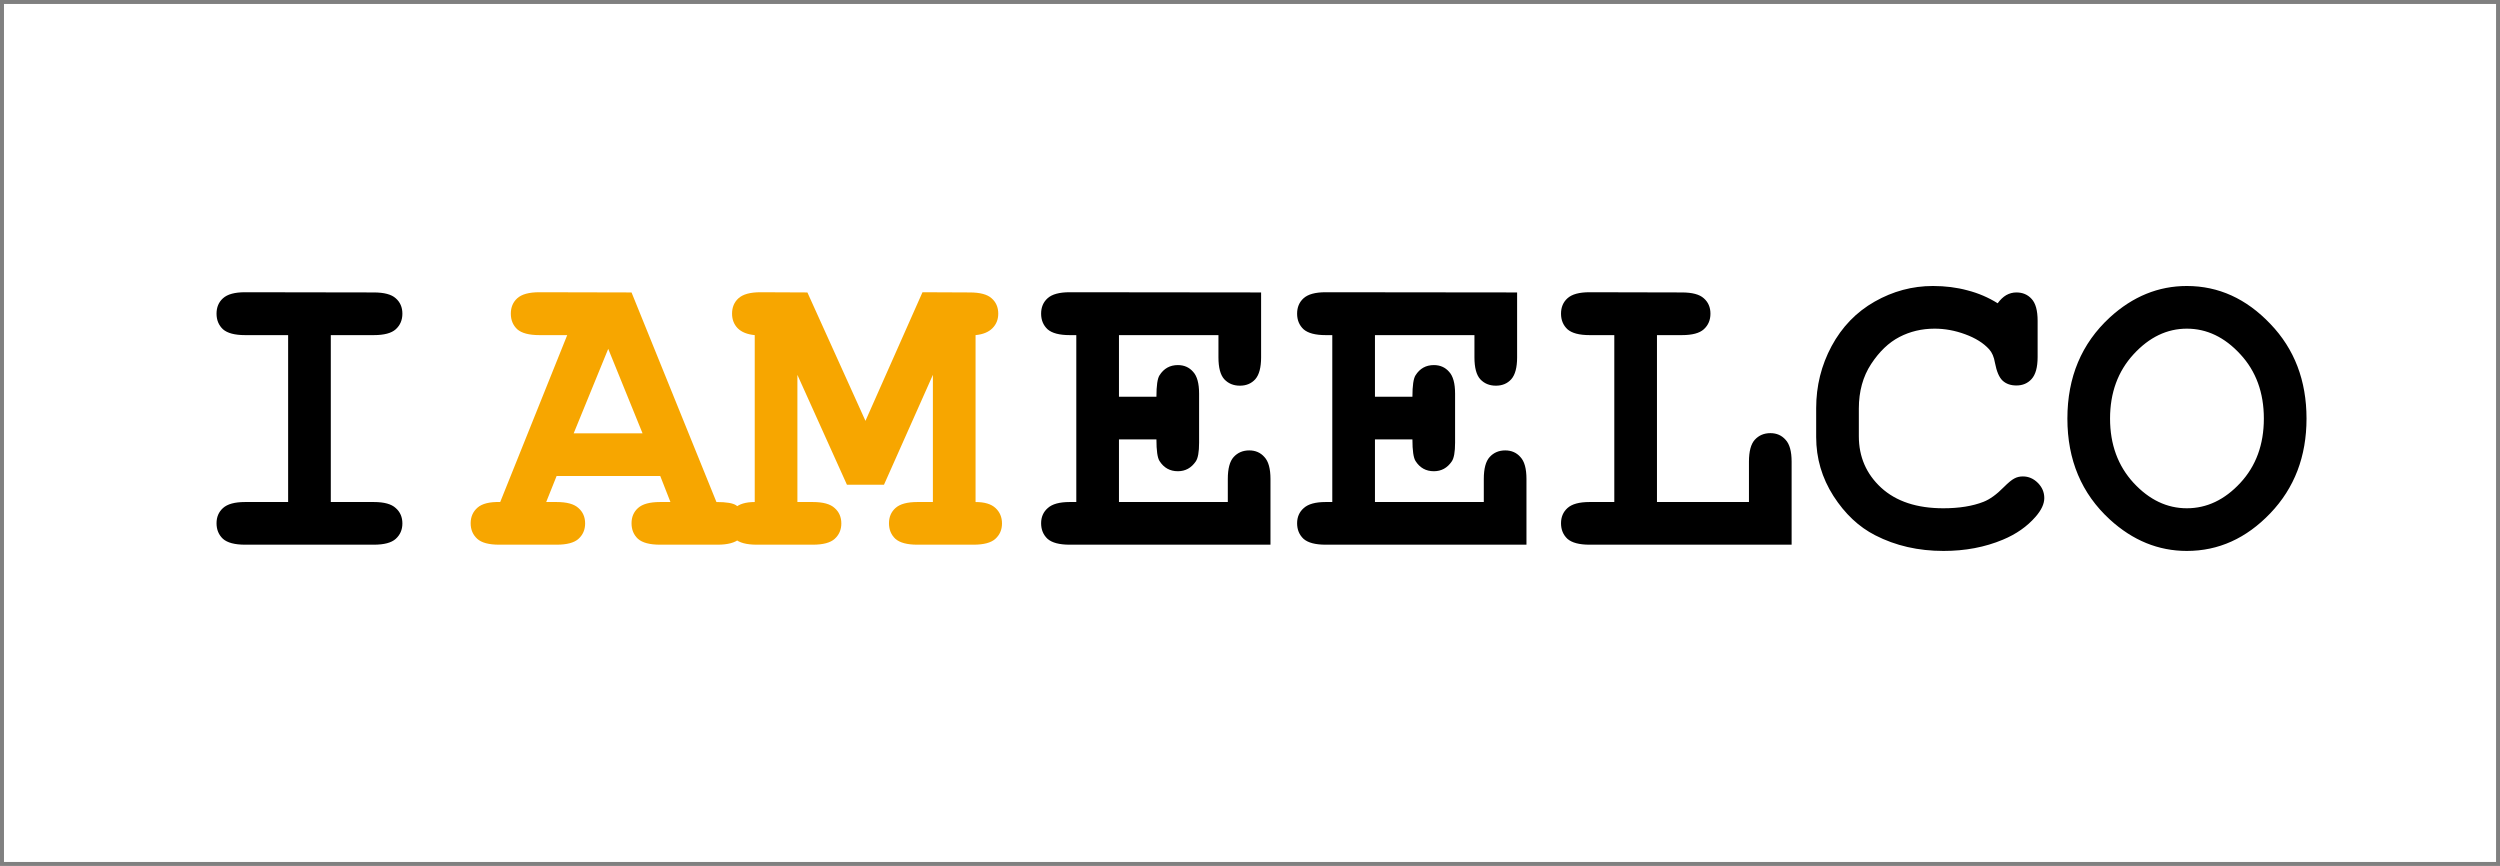
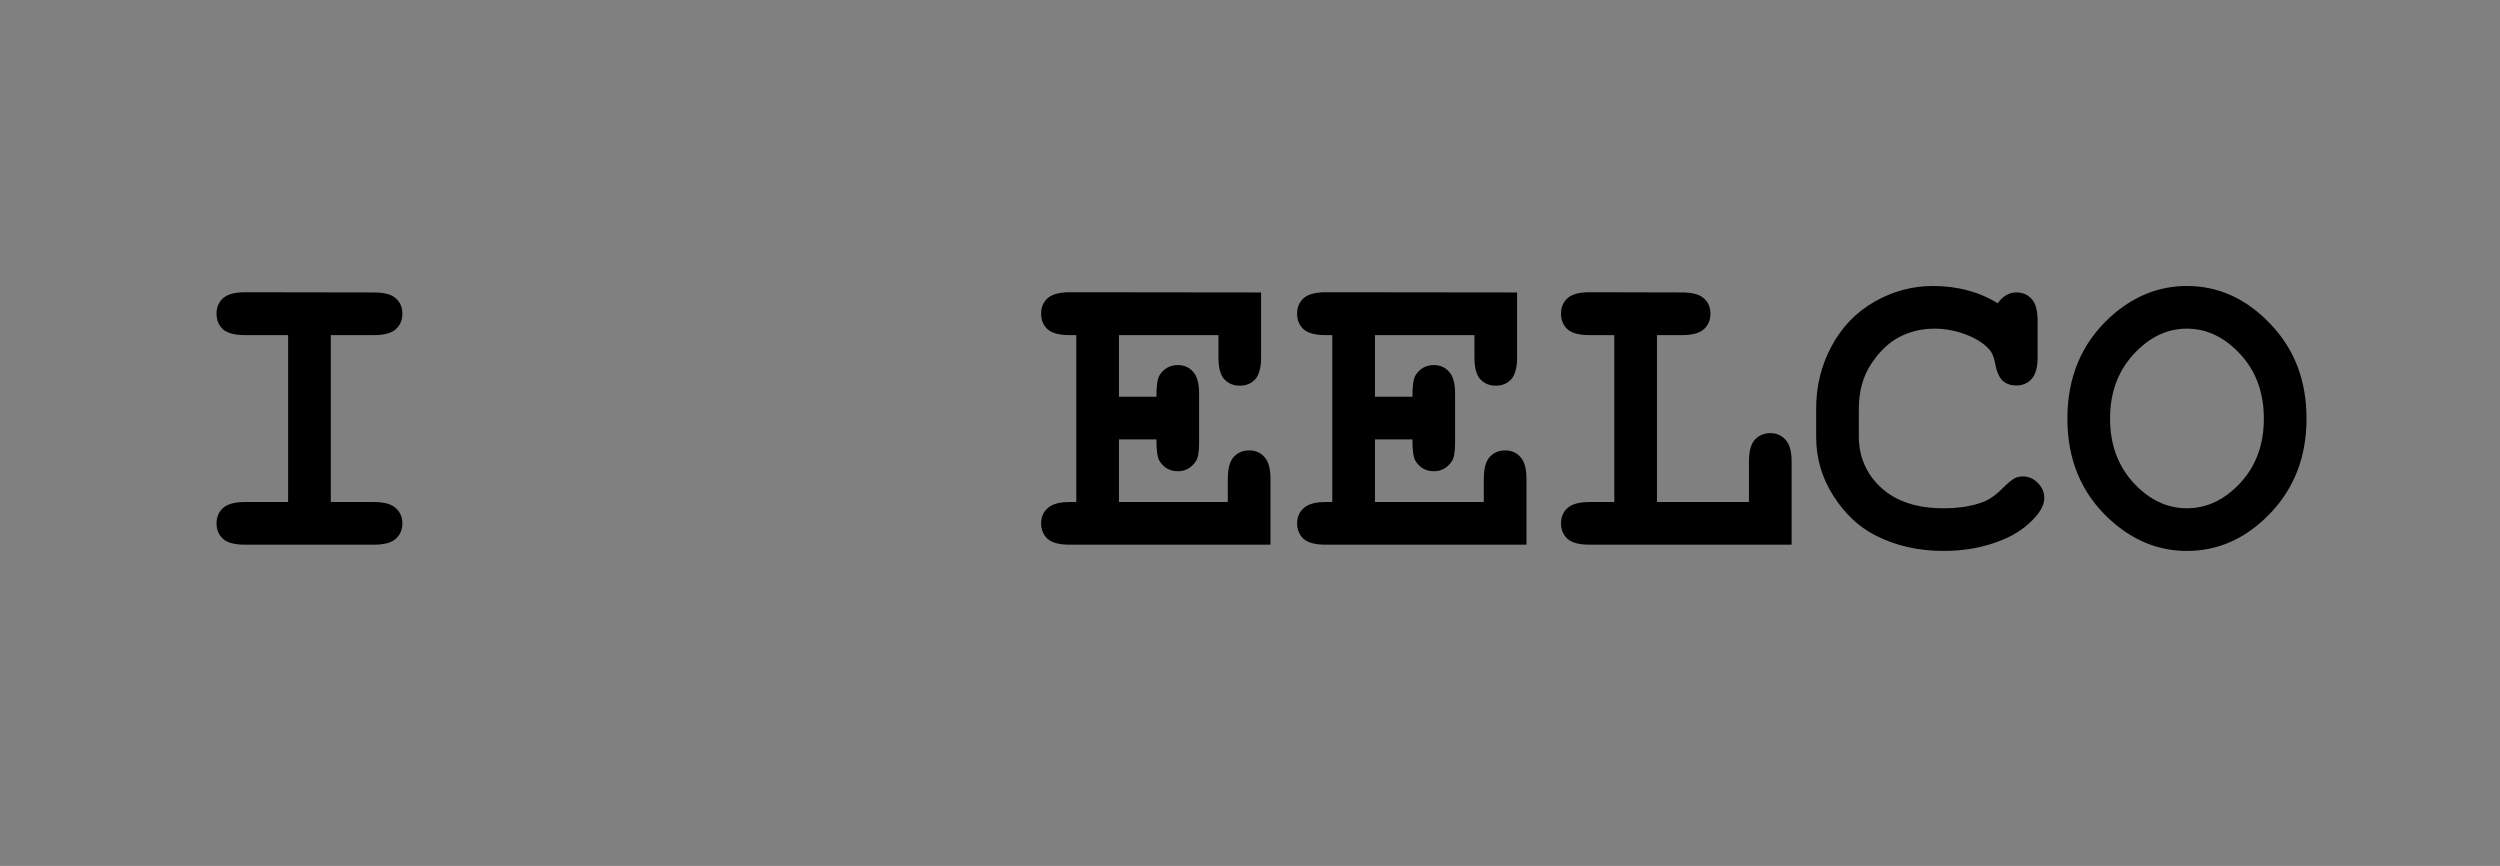
<svg xmlns="http://www.w3.org/2000/svg" width="179" height="62" viewBox="0 0 179 62" fill="none">
  <rect x="0" y="0" width="179" height="62" fill="#808080" stroke="none" />
-   <rect width="178.432" height="61.432" transform="translate(0.285 0.284)" fill="white" />
  <path d="M23.685 23.994V35.945H26.769C27.504 35.945 28.026 36.089 28.334 36.377C28.652 36.656 28.811 37.023 28.811 37.48C28.811 37.927 28.652 38.295 28.334 38.583C28.026 38.861 27.504 39 26.769 39H17.545C16.81 39 16.283 38.861 15.966 38.583C15.658 38.295 15.504 37.922 15.504 37.465C15.504 37.018 15.658 36.656 15.966 36.377C16.283 36.089 16.81 35.945 17.545 35.945H20.63V23.994H17.545C16.81 23.994 16.283 23.855 15.966 23.577C15.658 23.289 15.504 22.916 15.504 22.459C15.504 22.002 15.658 21.634 15.966 21.356C16.283 21.068 16.81 20.924 17.545 20.924L26.769 20.939C27.504 20.939 28.026 21.078 28.334 21.356C28.652 21.634 28.811 22.002 28.811 22.459C28.811 22.916 28.652 23.289 28.334 23.577C28.026 23.855 27.504 23.994 26.769 23.994H23.685ZM80.118 31.46V35.945H87.911V34.291C87.911 33.556 88.05 33.034 88.328 32.726C88.617 32.408 88.989 32.249 89.446 32.249C89.893 32.249 90.256 32.408 90.534 32.726C90.822 33.034 90.966 33.556 90.966 34.291V39H76.586C75.851 39 75.324 38.861 75.006 38.583C74.698 38.295 74.544 37.922 74.544 37.465C74.544 37.018 74.703 36.656 75.021 36.377C75.339 36.089 75.861 35.945 76.586 35.945H77.063V23.994H76.586C75.851 23.994 75.324 23.855 75.006 23.577C74.698 23.289 74.544 22.916 74.544 22.459C74.544 22.002 74.698 21.634 75.006 21.356C75.324 21.068 75.851 20.924 76.586 20.924L90.295 20.939V25.588C90.295 26.314 90.156 26.835 89.878 27.153C89.6 27.461 89.232 27.615 88.775 27.615C88.319 27.615 87.946 27.461 87.658 27.153C87.38 26.845 87.241 26.324 87.241 25.588V23.994H80.118V28.405H82.8C82.8 27.61 82.874 27.099 83.023 26.87C83.331 26.383 83.769 26.14 84.335 26.14C84.782 26.14 85.144 26.299 85.423 26.617C85.711 26.925 85.855 27.446 85.855 28.181V31.698C85.855 32.364 85.775 32.811 85.616 33.039C85.298 33.506 84.871 33.74 84.335 33.74C83.769 33.74 83.331 33.496 83.023 33.01C82.874 32.781 82.8 32.264 82.8 31.46H80.118ZM98.447 31.46V35.945H106.24V34.291C106.24 33.556 106.379 33.034 106.658 32.726C106.946 32.408 107.318 32.249 107.775 32.249C108.222 32.249 108.585 32.408 108.863 32.726C109.151 33.034 109.295 33.556 109.295 34.291V39H94.915C94.18 39 93.653 38.861 93.335 38.583C93.027 38.295 92.873 37.922 92.873 37.465C92.873 37.018 93.032 36.656 93.35 36.377C93.668 36.089 94.19 35.945 94.915 35.945H95.392V23.994H94.915C94.18 23.994 93.653 23.855 93.335 23.577C93.027 23.289 92.873 22.916 92.873 22.459C92.873 22.002 93.027 21.634 93.335 21.356C93.653 21.068 94.18 20.924 94.915 20.924L108.625 20.939V25.588C108.625 26.314 108.486 26.835 108.207 27.153C107.929 27.461 107.562 27.615 107.105 27.615C106.648 27.615 106.275 27.461 105.987 27.153C105.709 26.845 105.57 26.324 105.57 25.588V23.994H98.447V28.405H101.129C101.129 27.61 101.204 27.099 101.353 26.87C101.661 26.383 102.098 26.14 102.664 26.14C103.111 26.14 103.474 26.299 103.752 26.617C104.04 26.925 104.184 27.446 104.184 28.181V31.698C104.184 32.364 104.104 32.811 103.945 33.039C103.628 33.506 103.2 33.74 102.664 33.74C102.098 33.74 101.661 33.496 101.353 33.01C101.204 32.781 101.129 32.264 101.129 31.46H98.447ZM118.639 23.994V35.945H125.225V33.054C125.225 32.319 125.364 31.797 125.642 31.489C125.931 31.172 126.303 31.013 126.76 31.013C127.207 31.013 127.57 31.172 127.848 31.489C128.136 31.797 128.28 32.319 128.28 33.054V39H113.81C113.075 39 112.549 38.861 112.231 38.583C111.923 38.295 111.769 37.922 111.769 37.465C111.769 37.018 111.923 36.656 112.231 36.377C112.549 36.089 113.075 35.945 113.81 35.945H115.584V23.994H113.81C113.075 23.994 112.549 23.855 112.231 23.577C111.923 23.289 111.769 22.916 111.769 22.459C111.769 22.002 111.923 21.634 112.231 21.356C112.549 21.068 113.075 20.924 113.81 20.924L120.427 20.939C121.162 20.939 121.684 21.078 121.991 21.356C122.309 21.634 122.468 22.002 122.468 22.459C122.468 22.916 122.309 23.289 121.991 23.577C121.684 23.855 121.162 23.994 120.427 23.994H118.639ZM143.033 21.714C143.222 21.456 143.425 21.262 143.644 21.133C143.872 21.004 144.116 20.939 144.374 20.939C144.821 20.939 145.184 21.093 145.462 21.401C145.75 21.709 145.894 22.231 145.894 22.966V25.559C145.894 26.294 145.75 26.82 145.462 27.138C145.184 27.446 144.821 27.6 144.374 27.6C143.967 27.6 143.639 27.486 143.39 27.257C143.142 27.029 142.958 26.602 142.839 25.976C142.77 25.559 142.63 25.236 142.422 25.007C142.014 24.56 141.443 24.203 140.708 23.934C139.983 23.666 139.253 23.532 138.518 23.532C137.604 23.532 136.764 23.731 135.999 24.128C135.234 24.525 134.559 25.171 133.972 26.065C133.386 26.959 133.093 28.022 133.093 29.254V31.236C133.093 32.706 133.625 33.933 134.688 34.917C135.761 35.9 137.246 36.392 139.143 36.392C140.276 36.392 141.235 36.238 142.019 35.93C142.476 35.751 142.963 35.399 143.48 34.872C143.798 34.554 144.046 34.351 144.225 34.261C144.404 34.162 144.607 34.112 144.836 34.112C145.243 34.112 145.601 34.266 145.909 34.574C146.217 34.882 146.371 35.245 146.371 35.662C146.371 36.079 146.162 36.526 145.745 37.003C145.139 37.699 144.359 38.245 143.405 38.642C142.124 39.179 140.708 39.447 139.158 39.447C137.35 39.447 135.721 39.075 134.271 38.329C133.098 37.733 132.1 36.794 131.275 35.513C130.451 34.221 130.038 32.816 130.038 31.296V29.224C130.038 27.635 130.406 26.155 131.141 24.784C131.886 23.403 132.914 22.34 134.226 21.595C135.537 20.85 136.928 20.477 138.398 20.477C139.282 20.477 140.107 20.581 140.872 20.79C141.647 20.989 142.367 21.297 143.033 21.714ZM165.147 29.97C165.147 32.682 164.283 34.942 162.554 36.75C160.835 38.548 158.844 39.447 156.578 39.447C154.542 39.447 152.704 38.697 151.065 37.197C149.038 35.339 148.025 32.93 148.025 29.97C148.025 27.009 149.038 24.595 151.065 22.727C152.704 21.227 154.542 20.477 156.578 20.477C158.844 20.477 160.835 21.381 162.554 23.189C164.283 24.987 165.147 27.247 165.147 29.97ZM162.092 29.97C162.092 28.112 161.531 26.577 160.408 25.365C159.286 24.143 158.009 23.532 156.578 23.532C155.158 23.532 153.886 24.143 152.764 25.365C151.641 26.587 151.08 28.122 151.08 29.97C151.08 31.817 151.641 33.352 152.764 34.574C153.886 35.786 155.158 36.392 156.578 36.392C158.009 36.392 159.286 35.786 160.408 34.574C161.531 33.362 162.092 31.827 162.092 29.97Z" fill="black" />
-   <path d="M47.274 34.082H39.853L39.108 35.945H39.853C40.588 35.945 41.11 36.089 41.418 36.377C41.736 36.656 41.895 37.023 41.895 37.48C41.895 37.927 41.736 38.295 41.418 38.583C41.11 38.861 40.588 39 39.853 39H35.74C35.005 39 34.483 38.861 34.175 38.583C33.858 38.295 33.699 37.922 33.699 37.465C33.699 37.008 33.862 36.636 34.19 36.347C34.518 36.059 35.06 35.925 35.815 35.945L40.613 23.994H38.616C37.881 23.994 37.354 23.855 37.036 23.577C36.729 23.289 36.575 22.916 36.575 22.459C36.575 22.002 36.729 21.634 37.036 21.356C37.354 21.068 37.881 20.924 38.616 20.924L45.218 20.939L51.297 35.945C52.013 35.945 52.485 36.025 52.713 36.184C53.17 36.511 53.399 36.944 53.399 37.48C53.399 37.927 53.245 38.295 52.937 38.583C52.629 38.861 52.107 39 51.372 39H47.259C46.524 39 45.998 38.861 45.68 38.583C45.372 38.295 45.218 37.922 45.218 37.465C45.218 37.018 45.372 36.656 45.68 36.377C45.998 36.089 46.524 35.945 47.259 35.945H48.004L47.274 34.082ZM46.007 31.028L43.549 24.977L41.075 31.028H46.007ZM57.094 26.84V35.945H58.197C58.932 35.945 59.454 36.089 59.762 36.377C60.08 36.656 60.239 37.023 60.239 37.48C60.239 37.927 60.08 38.295 59.762 38.583C59.454 38.861 58.932 39 58.197 39H54.188C53.453 39 52.932 38.861 52.624 38.583C52.306 38.295 52.147 37.922 52.147 37.465C52.147 37.018 52.301 36.656 52.609 36.377C52.917 36.089 53.394 35.945 54.039 35.945V23.994C53.503 23.944 53.096 23.78 52.818 23.502C52.549 23.224 52.415 22.876 52.415 22.459C52.415 22.002 52.569 21.634 52.877 21.356C53.195 21.068 53.721 20.924 54.457 20.924L57.81 20.939L61.967 30.134L66.05 20.924L69.433 20.939C70.168 20.939 70.69 21.078 70.998 21.356C71.316 21.634 71.475 22.002 71.475 22.459C71.475 22.876 71.335 23.224 71.057 23.502C70.779 23.78 70.377 23.944 69.85 23.994V35.945C70.496 35.945 70.973 36.089 71.281 36.377C71.589 36.665 71.743 37.033 71.743 37.48C71.743 37.927 71.584 38.295 71.266 38.583C70.958 38.861 70.436 39 69.701 39H65.678C64.953 39 64.431 38.861 64.113 38.583C63.805 38.295 63.651 37.922 63.651 37.465C63.651 37.018 63.805 36.656 64.113 36.377C64.431 36.089 64.953 35.945 65.678 35.945H66.795V26.84L63.293 34.708H60.641L57.094 26.84Z" fill="#F7A600" />
</svg>